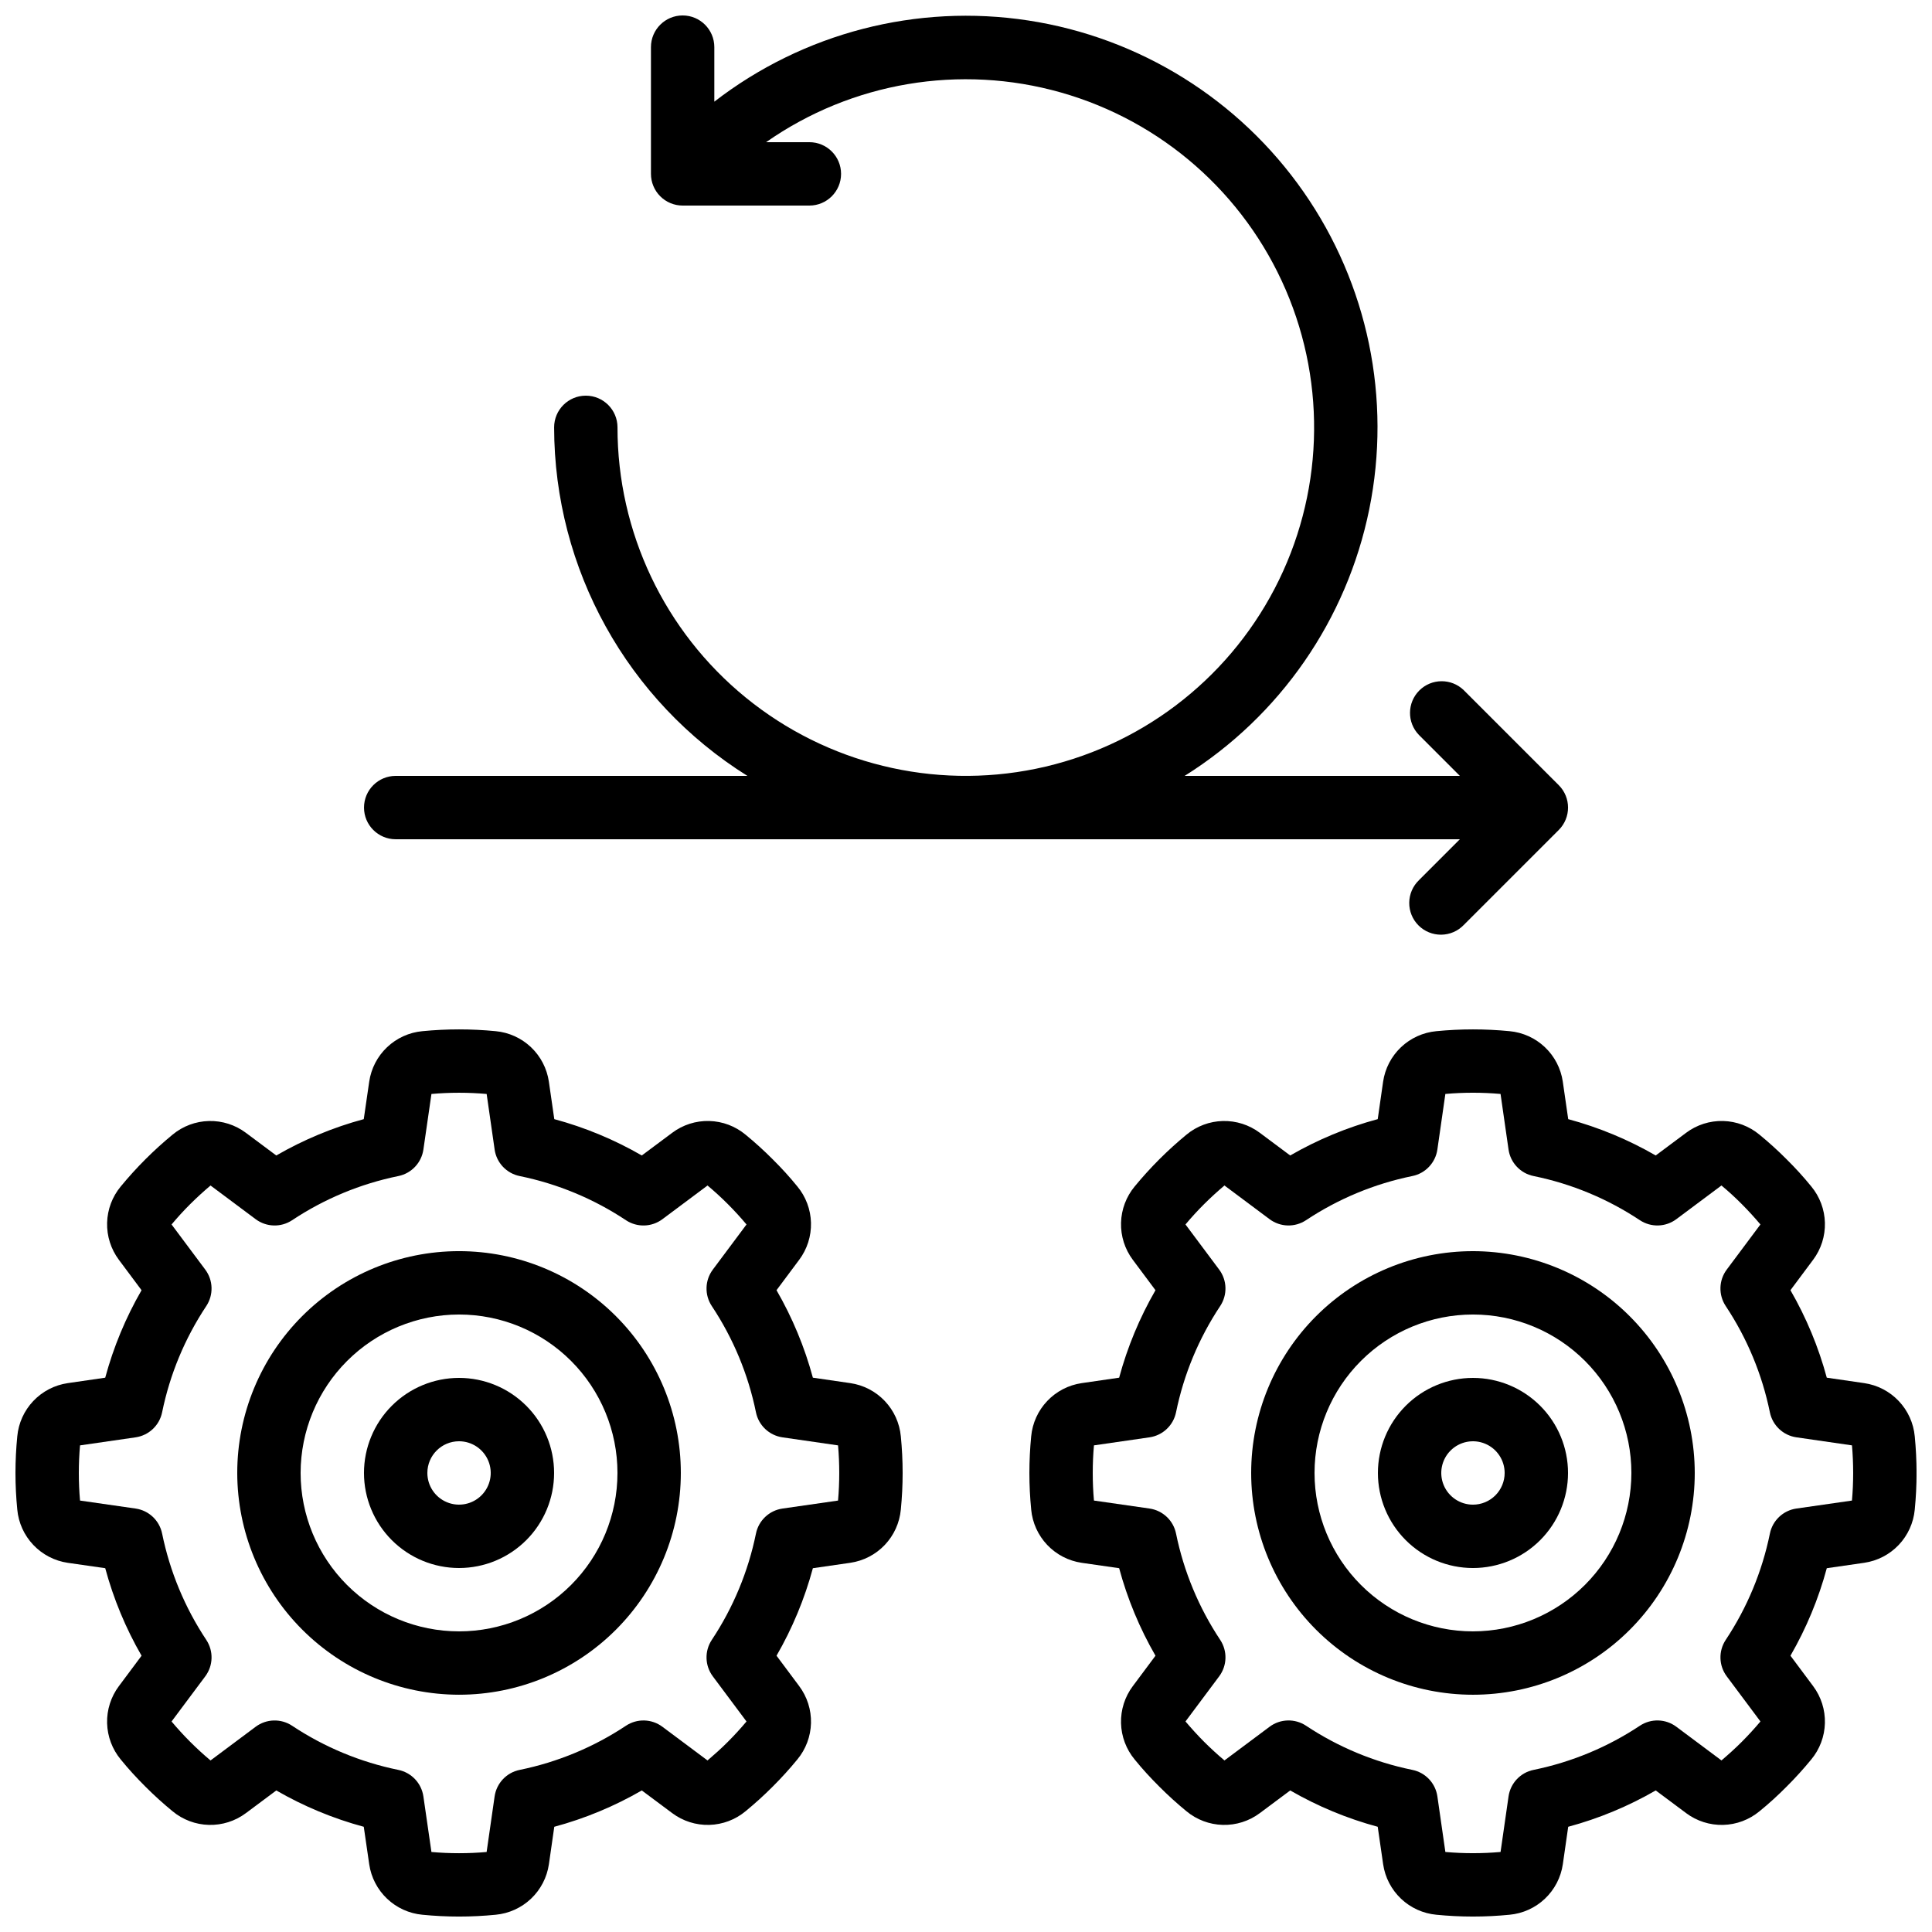
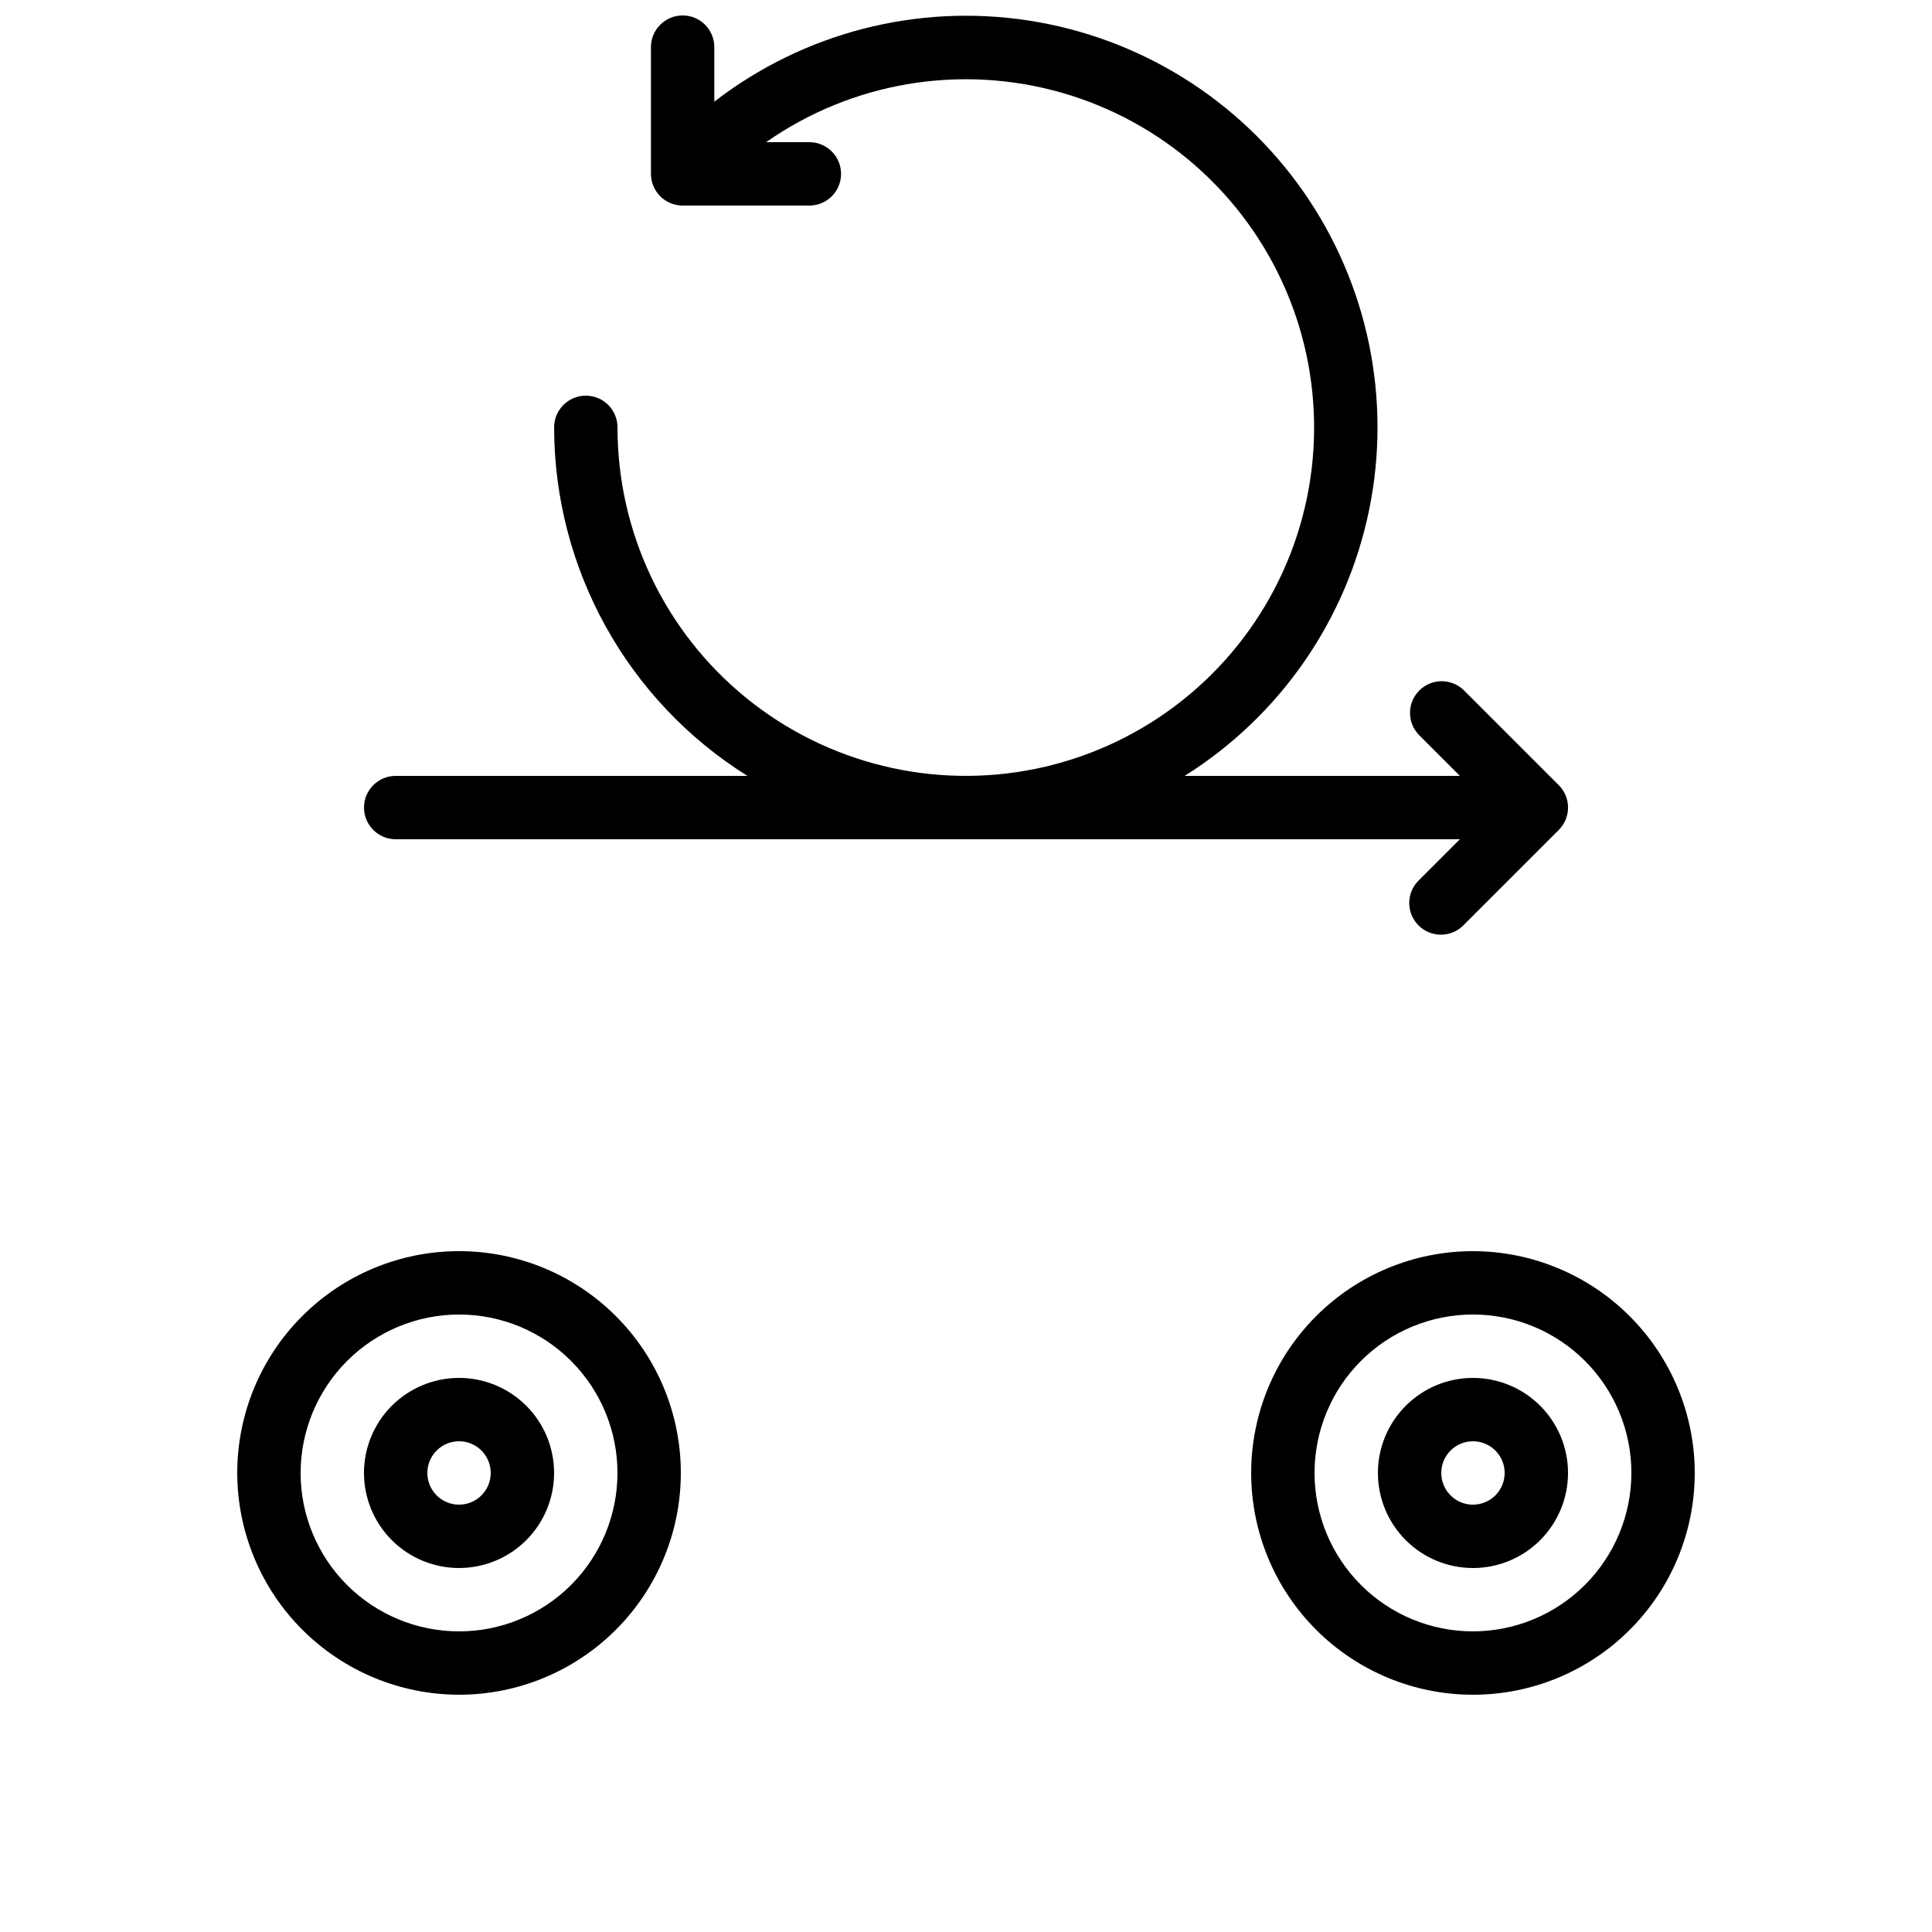
<svg xmlns="http://www.w3.org/2000/svg" width="800px" height="800px" version="1.1" viewBox="144 144 512 512">
  <defs>
    <clipPath id="c">
-       <path d="m148.09 416h235.91v235.9h-235.91z" />
+       <path d="m148.09 416h235.91h-235.91z" />
    </clipPath>
    <clipPath id="b">
      <path d="m416 416h235.9v235.9h-235.9z" />
    </clipPath>
    <clipPath id="a">
      <path d="m240 148.09h320v243.91h-320z" />
    </clipPath>
  </defs>
  <g clip-path="url(#c)">
    <path d="m209.16 624.5 8.062-6.012h-0.004c7.277 4.203 15.07 7.441 23.184 9.629l1.445 9.941v0.004c0.512 3.484 2.18 6.695 4.738 9.121 2.555 2.426 5.852 3.918 9.359 4.246 3.191 0.312 6.414 0.48 9.707 0.48 3.293 0 6.516-0.168 9.699-0.48 3.512-0.328 6.812-1.824 9.375-4.25 2.559-2.43 4.227-5.644 4.738-9.137l1.426-9.926h0.004c8.117-2.188 15.91-5.426 23.191-9.629l8.062 6.012c2.824 2.113 6.281 3.211 9.812 3.117 3.527-0.094 6.922-1.371 9.633-3.629 2.469-2.031 4.871-4.199 7.18-6.516 2.293-2.285 4.473-4.684 6.523-7.188 2.258-2.715 3.531-6.106 3.625-9.633 0.09-3.527-1.008-6.981-3.121-9.809l-6.012-8.062v0.004c4.203-7.281 7.441-15.078 9.633-23.191l9.941-1.438c3.484-0.512 6.699-2.18 9.121-4.734 2.426-2.559 3.918-5.856 4.246-9.363 0.312-3.191 0.48-6.414 0.48-9.707 0-3.293-0.168-6.508-0.48-9.699-0.324-3.512-1.82-6.809-4.246-9.367s-5.641-4.227-9.129-4.738l-9.934-1.445c-2.191-8.113-5.43-15.906-9.633-23.184l6.012-8.062v0.004c2.113-2.828 3.211-6.281 3.121-9.809-0.09-3.523-1.363-6.918-3.617-9.633-2.047-2.519-4.199-4.879-6.523-7.18-2.285-2.297-4.688-4.477-7.195-6.531-2.711-2.258-6.106-3.539-9.633-3.629-3.527-0.094-6.981 1.008-9.805 3.125l-8.062 6.012c-7.281-4.203-15.074-7.441-23.191-9.629l-1.438-9.941v-0.004c-0.512-3.484-2.18-6.695-4.734-9.121-2.559-2.426-5.856-3.918-9.363-4.246-6.453-0.629-12.953-0.629-19.406 0-3.508 0.324-6.809 1.82-9.367 4.246-2.559 2.426-4.227 5.644-4.738 9.133l-1.445 9.934c-8.113 2.188-15.906 5.426-23.184 9.629l-8.062-6.012h0.004c-2.824-2.109-6.273-3.211-9.797-3.121-3.523 0.086-6.914 1.359-9.625 3.609-5.008 4.121-9.605 8.719-13.73 13.727-2.254 2.715-3.531 6.106-3.621 9.633-0.094 3.527 1.008 6.981 3.117 9.809l6.012 8.062v-0.004c-4.203 7.277-7.438 15.07-9.629 23.184l-9.941 1.445c-3.488 0.512-6.699 2.18-9.125 4.738-2.422 2.555-3.918 5.852-4.242 9.359-0.312 3.191-0.48 6.414-0.48 9.707 0 3.293 0.168 6.516 0.48 9.699 0.324 3.512 1.82 6.812 4.25 9.371 2.426 2.562 5.641 4.231 9.133 4.742l9.926 1.426v0.004c2.191 8.113 5.426 15.91 9.629 23.191l-6.012 8.062v-0.004c-2.109 2.828-3.211 6.281-3.121 9.809 0.09 3.523 1.363 6.918 3.617 9.633 2.039 2.519 4.199 4.863 6.531 7.188 2.285 2.293 4.688 4.469 7.191 6.523 2.711 2.254 6.106 3.531 9.629 3.621 3.527 0.094 6.981-1.004 9.809-3.117zm-19.691-24.293 8.926-11.957c2.121-2.836 2.231-6.699 0.277-9.656-5.68-8.551-9.652-18.113-11.707-28.172-0.703-3.477-3.516-6.133-7.027-6.641l-14.727-2.117c-0.215-2.406-0.32-4.844-0.32-7.312s0.105-4.906 0.32-7.312l14.738-2.133h-0.004c3.508-0.512 6.312-3.164 7.019-6.633 2.055-10.055 6.027-19.617 11.707-28.164 1.953-2.957 1.844-6.82-0.277-9.656l-8.926-11.957c1.547-1.848 3.184-3.644 4.945-5.398 1.762-1.754 3.527-3.359 5.383-4.93l11.957 8.926c2.84 2.121 6.703 2.231 9.656 0.277 8.547-5.68 18.109-9.652 28.164-11.707 3.469-0.707 6.121-3.516 6.633-7.019l2.133-14.738v0.004c4.867-0.43 9.762-0.43 14.629 0l2.117 14.727h-0.004c0.508 3.512 3.168 6.324 6.644 7.027 10.055 2.055 19.621 6.027 28.168 11.707 2.957 1.953 6.82 1.844 9.656-0.277l11.957-8.926c1.84 1.535 3.641 3.184 5.398 4.945 1.758 1.762 3.402 3.559 4.93 5.383l-8.926 11.957c-2.117 2.836-2.231 6.699-0.277 9.656 5.68 8.547 9.656 18.109 11.707 28.164 0.707 3.469 3.516 6.121 7.019 6.633l14.738 2.133c0.211 2.41 0.316 4.848 0.316 7.312s-0.105 4.902-0.32 7.312l-14.727 2.117c-3.508 0.508-6.324 3.164-7.027 6.641-2.055 10.059-6.027 19.621-11.707 28.172-1.953 2.957-1.84 6.82 0.277 9.656l8.926 11.957c-1.547 1.848-3.191 3.637-4.938 5.391-1.746 1.754-3.551 3.359-5.391 4.938l-11.957-8.926c-2.836-2.121-6.699-2.231-9.656-0.277-8.547 5.68-18.113 9.652-28.168 11.707-3.477 0.703-6.137 3.516-6.644 7.027l-2.117 14.727h0.004c-4.867 0.43-9.762 0.43-14.629 0l-2.133-14.738v0.004c-0.512-3.504-3.164-6.312-6.633-7.019-10.055-2.055-19.617-6.027-28.164-11.707-2.953-1.953-6.816-1.844-9.656 0.277l-11.957 8.926c-1.848-1.547-3.644-3.191-5.391-4.938s-3.383-3.543-4.938-5.391z" />
  </g>
  <path d="m265.65 593.12c15.59 0 30.539-6.191 41.562-17.215 11.023-11.023 17.215-25.973 17.215-41.562s-6.191-30.539-17.215-41.562c-11.023-11.023-25.973-17.215-41.562-17.215-15.59 0-30.539 6.191-41.562 17.215-11.023 11.023-17.215 25.973-17.215 41.562 0.02 15.582 6.219 30.523 17.238 41.539 11.02 11.02 25.957 17.219 41.539 17.238zm0-100.76c11.137 0 21.816 4.422 29.688 12.297 7.875 7.875 12.297 18.551 12.297 29.688 0 11.137-4.422 21.812-12.297 29.688-7.871 7.875-18.551 12.297-29.688 12.297-11.133 0-21.812-4.422-29.688-12.297-7.871-7.875-12.297-18.551-12.297-29.688 0.016-11.129 4.441-21.801 12.312-29.672 7.871-7.871 18.543-12.301 29.672-12.312z" />
  <path d="m265.65 559.54c6.684 0 13.09-2.656 17.812-7.379 4.727-4.723 7.379-11.133 7.379-17.812 0-6.68-2.652-13.09-7.379-17.812-4.723-4.723-11.129-7.379-17.812-7.379-6.68 0-13.086 2.656-17.812 7.379-4.723 4.723-7.379 11.133-7.379 17.812 0 6.68 2.656 13.09 7.379 17.812 4.727 4.723 11.133 7.379 17.812 7.379zm0-33.586v-0.004c3.398 0 6.457 2.047 7.758 5.184 1.301 3.141 0.582 6.75-1.82 9.152-2.402 2.402-6.012 3.121-9.148 1.82-3.141-1.301-5.184-4.363-5.184-7.758 0-4.637 3.758-8.398 8.395-8.398z" />
  <g clip-path="url(#b)">
-     <path d="m651.43 524.65c-0.324-3.512-1.82-6.809-4.246-9.367-2.426-2.559-5.641-4.227-9.133-4.738l-9.934-1.445c-2.188-8.113-5.426-15.906-9.629-23.184l6.012-8.062v0.004c2.113-2.828 3.211-6.281 3.121-9.809-0.09-3.523-1.363-6.918-3.617-9.633-2.047-2.519-4.199-4.879-6.523-7.18-2.285-2.297-4.688-4.477-7.195-6.531-2.711-2.258-6.106-3.539-9.633-3.629-3.527-0.094-6.984 1.008-9.809 3.125l-8.062 6.012h0.004c-7.281-4.203-15.078-7.441-23.191-9.629l-1.438-9.941v-0.004c-0.512-3.484-2.18-6.695-4.734-9.121-2.559-2.426-5.856-3.918-9.363-4.246-6.453-0.629-12.953-0.629-19.406 0-3.512 0.328-6.812 1.824-9.371 4.25-2.562 2.43-4.231 5.644-4.742 9.137l-1.426 9.926h-0.004c-8.113 2.188-15.91 5.426-23.191 9.629l-8.062-6.012h0.004c-2.824-2.109-6.273-3.211-9.797-3.121-3.523 0.086-6.914 1.359-9.625 3.609-5.008 4.121-9.605 8.719-13.73 13.727-2.254 2.715-3.531 6.106-3.621 9.633-0.094 3.527 1.004 6.981 3.117 9.809l6.012 8.062v-0.004c-4.203 7.277-7.441 15.07-9.629 23.184l-9.941 1.445h-0.004c-3.484 0.512-6.695 2.18-9.121 4.738-2.426 2.555-3.918 5.852-4.246 9.359-0.309 3.191-0.477 6.414-0.477 9.707 0 3.293 0.168 6.516 0.48 9.699h-0.004c0.328 3.512 1.824 6.812 4.25 9.371 2.43 2.562 5.644 4.231 9.137 4.742l9.926 1.426v0.004c2.188 8.113 5.426 15.91 9.629 23.191l-6.012 8.062v-0.004c-2.113 2.828-3.211 6.281-3.121 9.809 0.09 3.523 1.363 6.918 3.617 9.633 2.039 2.519 4.199 4.863 6.531 7.188 2.285 2.293 4.684 4.469 7.188 6.523 2.715 2.254 6.106 3.531 9.633 3.621 3.527 0.094 6.981-1.004 9.809-3.117l8.062-6.012h-0.004c7.281 4.203 15.078 7.441 23.191 9.629l1.438 9.941v0.004c0.512 3.484 2.18 6.695 4.738 9.121 2.555 2.426 5.852 3.918 9.359 4.246 3.191 0.312 6.414 0.48 9.707 0.48 3.293 0 6.516-0.168 9.699-0.48 3.512-0.328 6.812-1.824 9.371-4.25 2.562-2.43 4.231-5.644 4.742-9.137l1.426-9.926h0.004c8.113-2.188 15.91-5.426 23.191-9.629l8.062 6.012h-0.004c2.828 2.113 6.281 3.211 9.809 3.121 3.523-0.09 6.918-1.363 9.633-3.617 2.519-2.039 4.871-4.199 7.188-6.531 2.293-2.285 4.469-4.684 6.523-7.188 2.254-2.715 3.531-6.106 3.621-9.633 0.094-3.527-1.004-6.981-3.117-9.809l-6.012-8.062v0.004c4.203-7.281 7.441-15.078 9.629-23.191l9.941-1.438h0.004c3.484-0.512 6.695-2.18 9.121-4.734 2.426-2.559 3.918-5.856 4.246-9.363 0.312-3.191 0.48-6.414 0.48-9.707-0.004-3.293-0.172-6.508-0.48-9.699zm-16.633 17.012-14.727 2.117h-0.004c-3.512 0.508-6.324 3.164-7.027 6.641-2.055 10.059-6.027 19.621-11.707 28.172-1.953 2.957-1.844 6.82 0.277 9.656l8.926 11.957c-1.547 1.848-3.191 3.637-4.938 5.391s-3.543 3.359-5.391 4.938l-11.957-8.926c-2.836-2.121-6.699-2.231-9.656-0.277-8.551 5.68-18.113 9.652-28.172 11.707-3.477 0.703-6.133 3.516-6.641 7.027l-2.117 14.727c-4.863 0.43-9.758 0.43-14.625 0l-2.117-14.727c-0.508-3.512-3.164-6.324-6.641-7.027-10.059-2.055-19.621-6.027-28.172-11.707-2.957-1.953-6.82-1.844-9.656 0.277l-11.957 8.926c-1.848-1.547-3.644-3.191-5.391-4.938-1.746-1.746-3.359-3.543-4.938-5.391l8.926-11.957c2.121-2.836 2.231-6.699 0.277-9.656-5.68-8.551-9.652-18.113-11.707-28.172-0.703-3.477-3.516-6.133-7.027-6.641l-14.727-2.117c-0.215-2.406-0.32-4.844-0.32-7.312s0.105-4.906 0.32-7.312l14.738-2.133h-0.004c3.504-0.512 6.312-3.164 7.019-6.633 2.055-10.055 6.027-19.617 11.707-28.164 1.953-2.957 1.844-6.82-0.277-9.656l-8.926-11.957c1.547-1.848 3.184-3.644 4.945-5.398s3.527-3.359 5.383-4.93l11.957 8.926c2.836 2.121 6.699 2.231 9.656 0.277 8.551-5.68 18.113-9.652 28.172-11.707 3.477-0.703 6.133-3.516 6.641-7.027l2.117-14.727c4.867-0.43 9.762-0.43 14.625 0l2.117 14.727c0.508 3.512 3.164 6.324 6.641 7.027 10.059 2.055 19.621 6.027 28.172 11.707 2.957 1.953 6.82 1.844 9.656-0.277l11.957-8.926c1.848 1.535 3.648 3.184 5.398 4.945 1.754 1.762 3.394 3.559 4.93 5.383l-8.926 11.957c-2.121 2.836-2.231 6.699-0.277 9.656 5.68 8.547 9.652 18.109 11.707 28.164 0.707 3.469 3.516 6.121 7.019 6.633l14.738 2.133c0.211 2.41 0.316 4.848 0.316 7.312s-0.105 4.902-0.32 7.312z" />
-   </g>
+     </g>
  <path d="m534.35 475.57c-15.59 0-30.539 6.191-41.562 17.215-11.023 11.023-17.215 25.973-17.215 41.562s6.191 30.539 17.215 41.562c11.023 11.023 25.973 17.215 41.562 17.215s30.539-6.191 41.562-17.215c11.023-11.023 17.215-25.973 17.215-41.562-0.02-15.582-6.219-30.52-17.238-41.539-11.016-11.02-25.957-17.219-41.539-17.238zm0 100.76c-11.137 0-21.812-4.422-29.688-12.297s-12.297-18.551-12.297-29.688c0-11.137 4.422-21.812 12.297-29.688s18.551-12.297 29.688-12.297c11.137 0 21.812 4.422 29.688 12.297s12.297 18.551 12.297 29.688c-0.012 11.129-4.441 21.801-12.312 29.672-7.871 7.871-18.543 12.301-29.672 12.312z" />
  <path d="m534.35 509.16c-6.68 0-13.09 2.656-17.812 7.379s-7.379 11.133-7.379 17.812c0 6.68 2.656 13.09 7.379 17.812s11.133 7.379 17.812 7.379c6.68 0 13.09-2.656 17.812-7.379s7.379-11.133 7.379-17.812c0-6.68-2.656-13.09-7.379-17.812s-11.133-7.379-17.812-7.379zm0 33.586v0.004c-3.394 0-6.457-2.047-7.758-5.184-1.301-3.141-0.582-6.75 1.82-9.152s6.012-3.121 9.152-1.82c3.137 1.301 5.184 4.363 5.184 7.758 0 2.227-0.887 4.363-2.461 5.938-1.574 1.574-3.711 2.461-5.938 2.461z" />
  <g clip-path="url(#a)">
    <path d="m248.86 366.41h282.02l-10.855 10.855v0.004c-1.621 1.562-2.543 3.715-2.562 5.965-0.023 2.254 0.863 4.418 2.457 6.012s3.758 2.477 6.012 2.457c2.25-0.02 4.402-0.941 5.965-2.562l25.191-25.191c3.277-3.277 3.277-8.594 0-11.871l-25.191-25.191c-3.293-3.18-8.531-3.137-11.77 0.102-3.238 3.242-3.285 8.477-0.102 11.773l10.855 10.855h-72.934c25.285-15.859 42.965-41.391 48.918-70.641s-0.344-59.66-17.422-84.145c-17.078-24.48-43.445-40.891-72.949-45.406-29.508-4.516-59.574 3.262-83.191 21.516v-14.449c0-4.641-3.758-8.398-8.395-8.398-4.637 0-8.398 3.758-8.398 8.398v33.586c0 2.227 0.887 4.363 2.461 5.938 1.574 1.574 3.711 2.461 5.938 2.461h33.586c4.637 0 8.398-3.762 8.398-8.398s-3.762-8.398-8.398-8.398h-11.469c22.738-15.914 51.438-20.75 78.137-13.168 26.703 7.582 48.574 26.777 59.559 52.266 10.984 25.492 9.914 54.574-2.914 79.188-12.824 24.613-36.051 42.152-63.234 47.75-27.188 5.602-55.449-1.332-76.961-18.871-21.512-17.543-33.984-43.836-33.969-71.59 0-4.641-3.758-8.398-8.395-8.398-4.641 0-8.398 3.758-8.398 8.398 0.031 37.551 19.383 72.449 51.219 92.363h-93.203c-4.637 0-8.398 3.758-8.398 8.398 0 4.637 3.762 8.395 8.398 8.395z" />
  </g>
</svg>